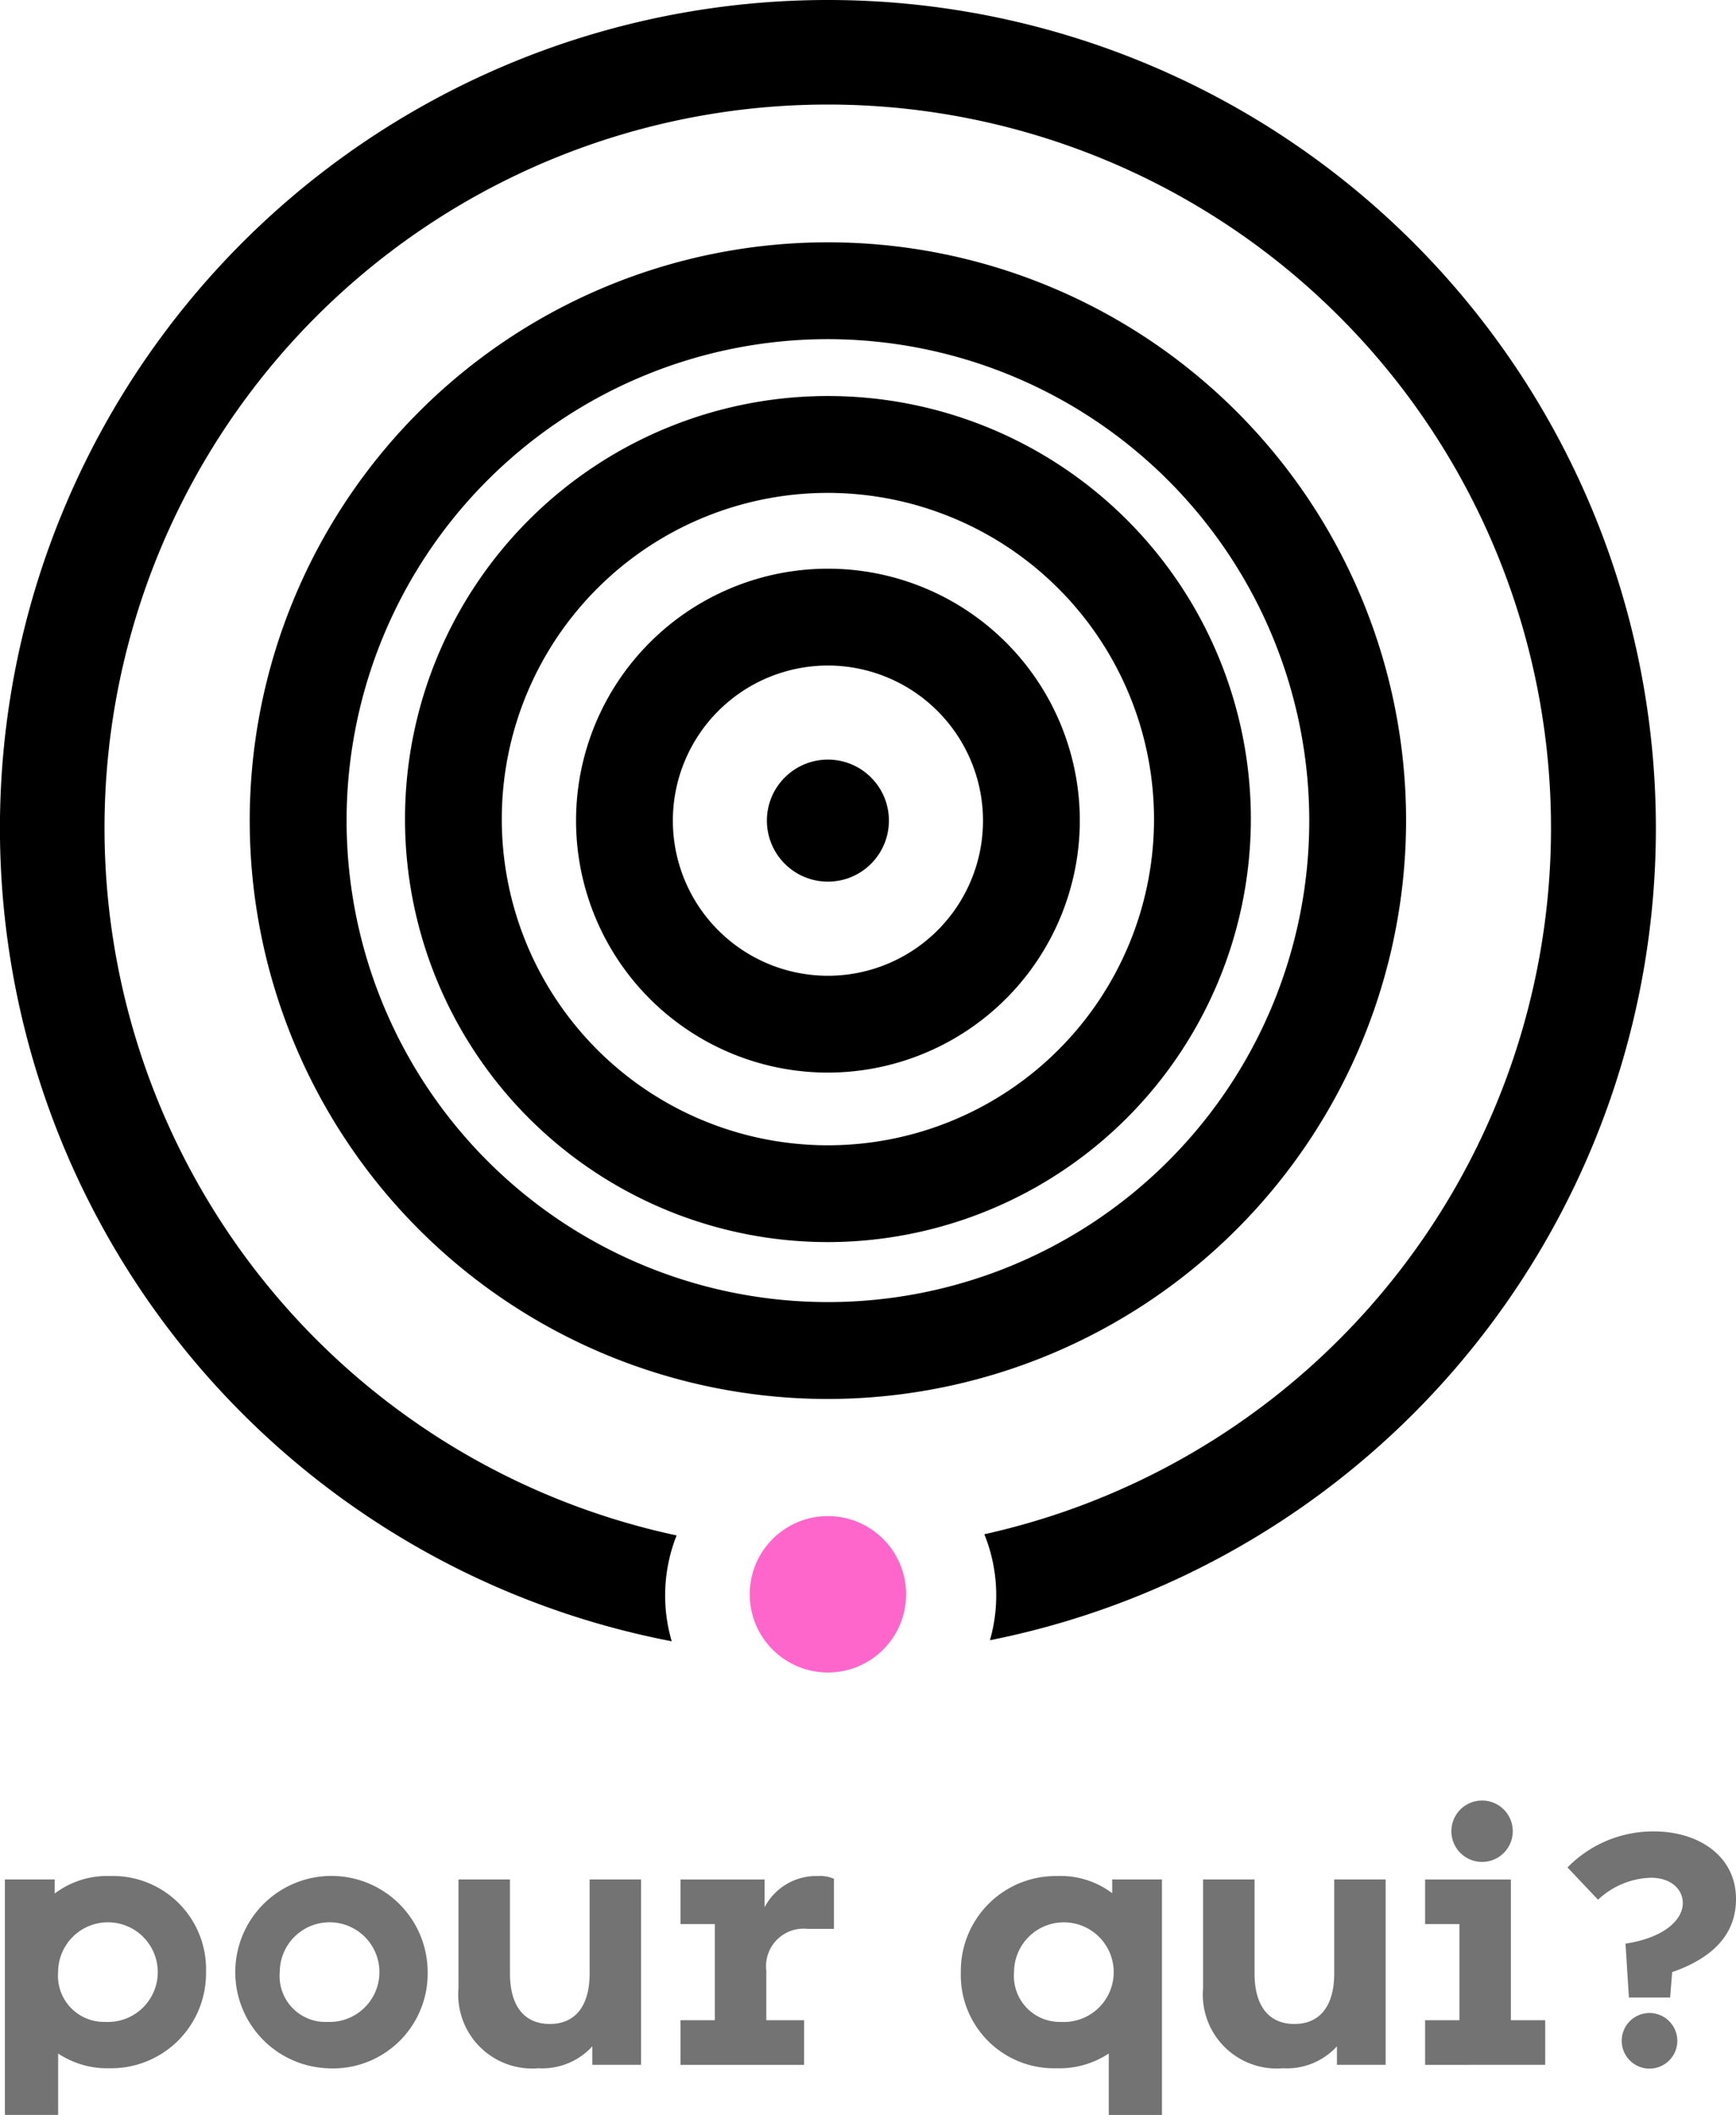
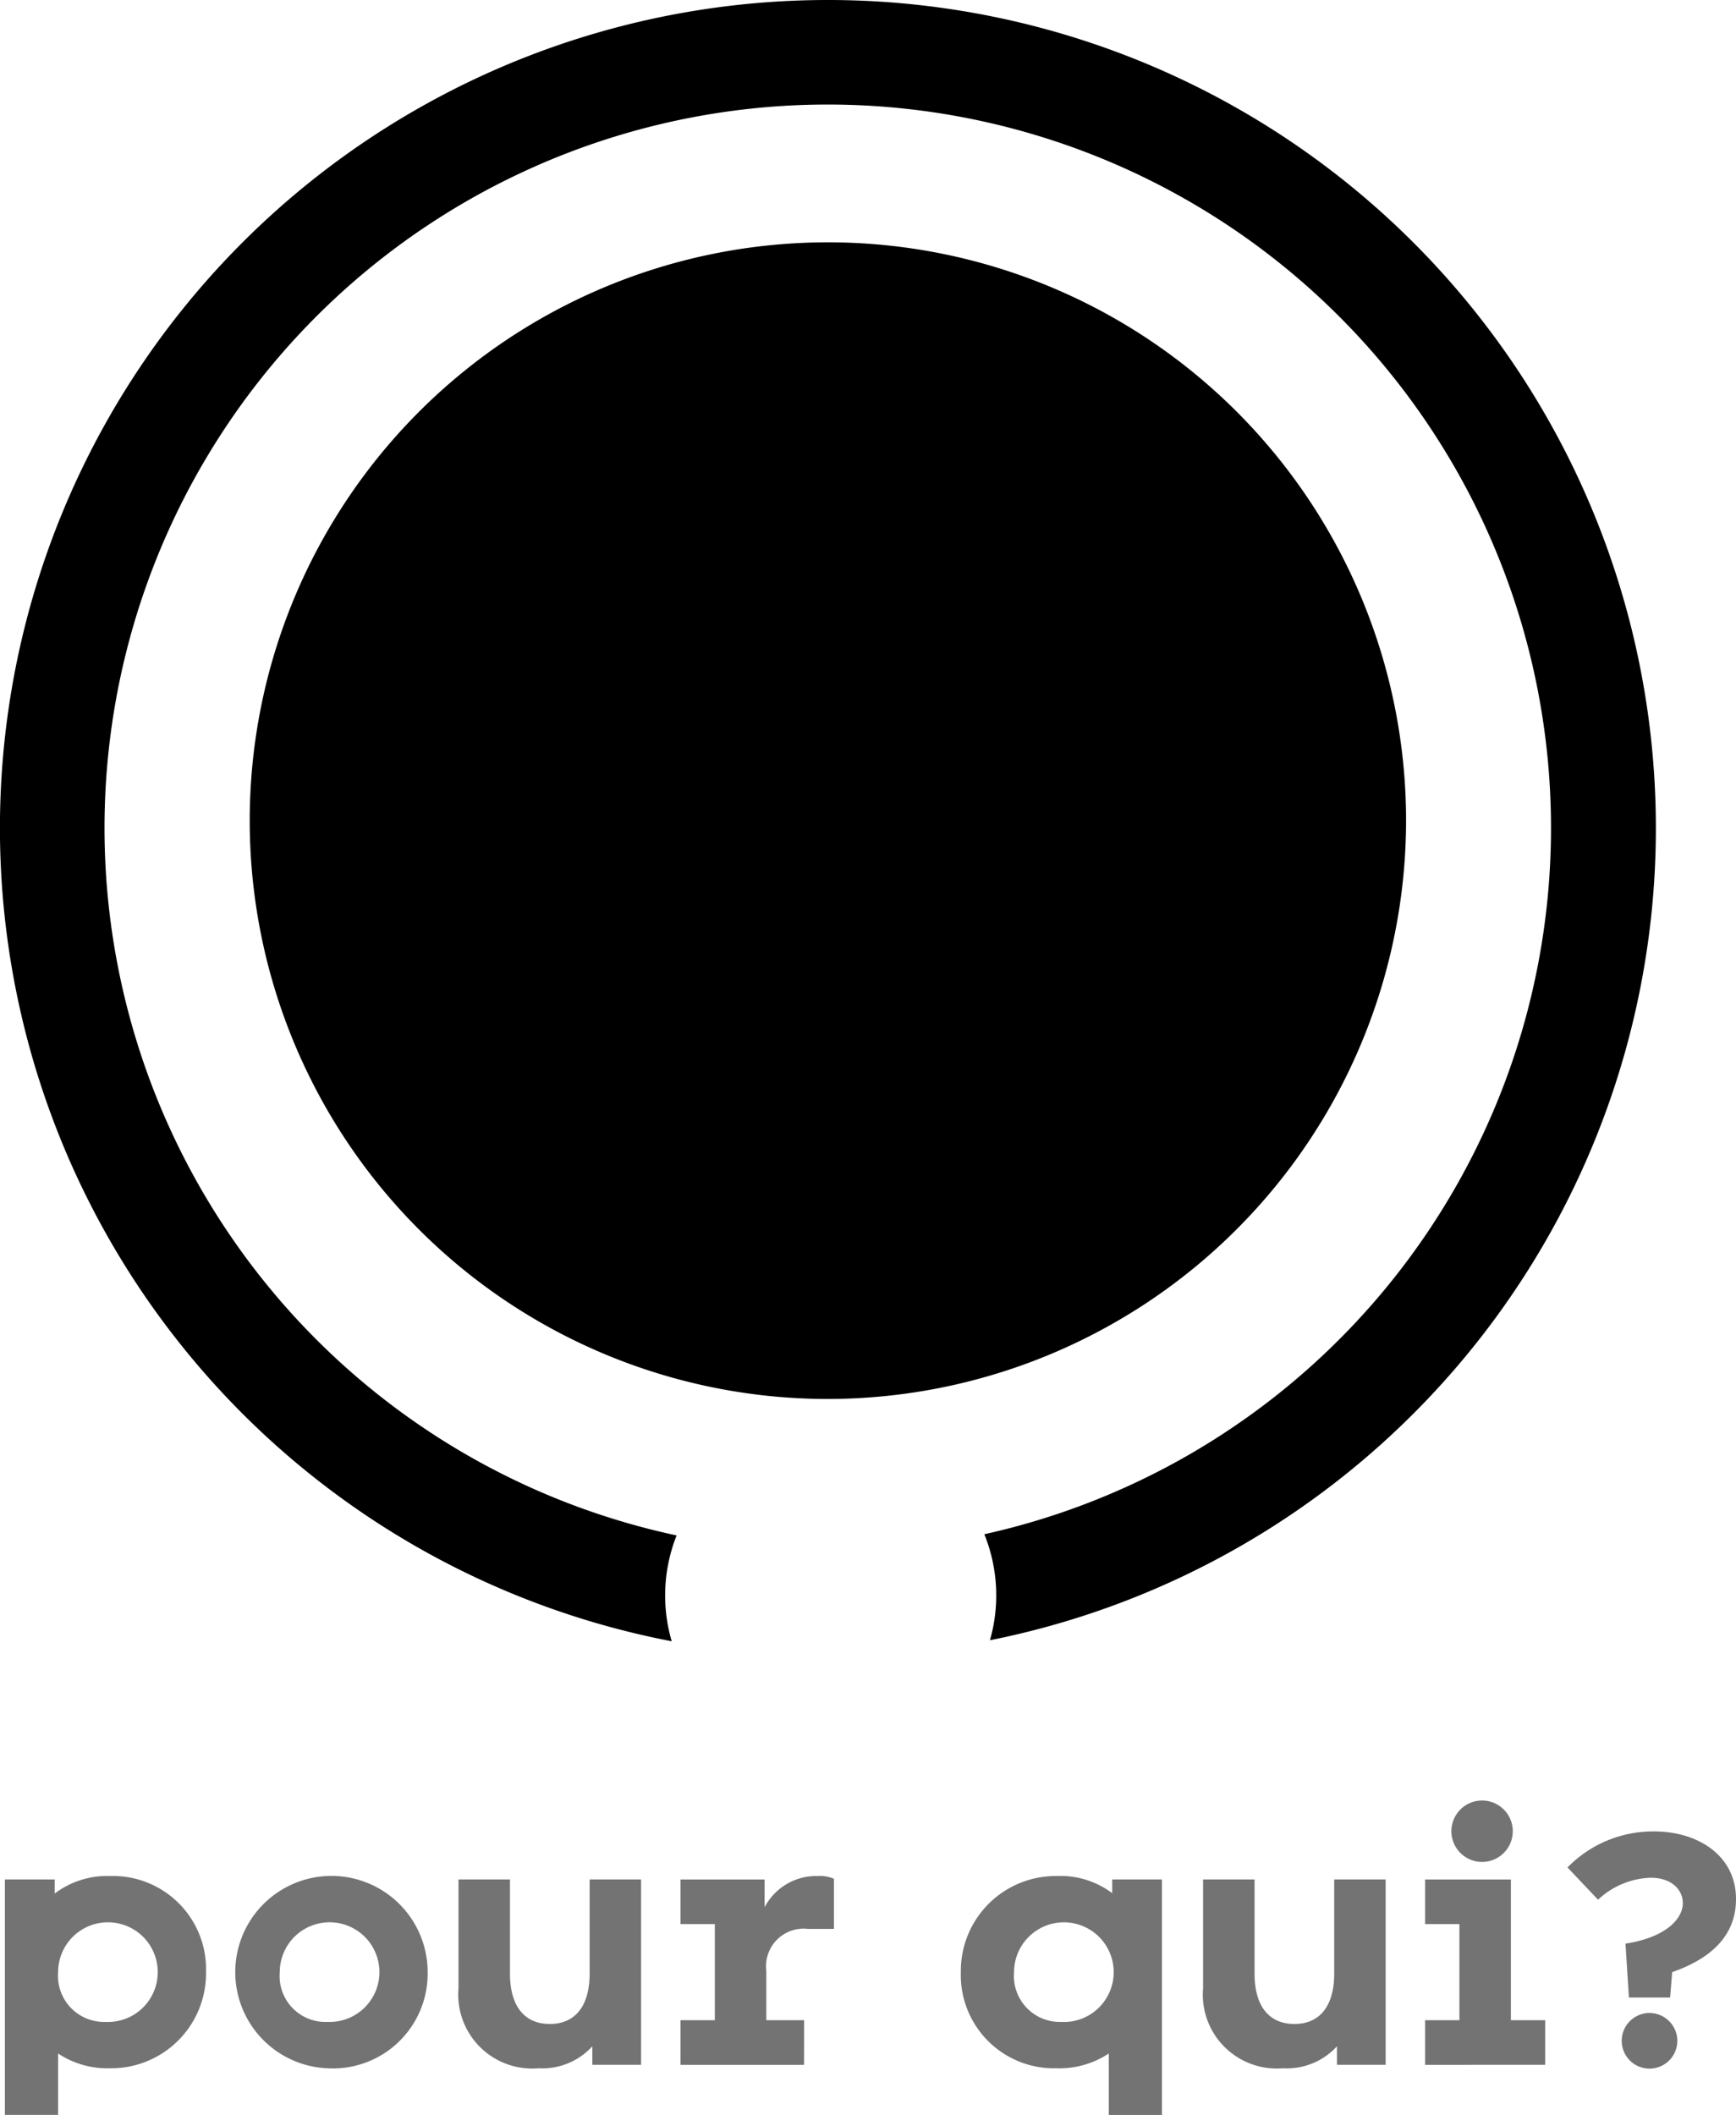
<svg xmlns="http://www.w3.org/2000/svg" viewBox="0 0 58.817 71.636">
  <path fill="#737373" transform="translate(-128.015 -389.123)" d="M129.984 458.679v2.08h-1.803v-7.975h1.687v.477a2.942 2.942 0 011.883-.593 3.155 3.155 0 013.244 3.255 3.214 3.214 0 01-3.255 3.256 3.011 3.011 0 01-1.756-.5zm1.604-1.07a1.688 1.688 0 10-1.604-1.686 1.561 1.561 0 001.604 1.686zM139.098 459.179a3.259 3.259 0 113.406-3.256 3.21 3.21 0 01-3.406 3.256zm.012-1.57a1.688 1.688 0 10-1.616-1.686 1.552 1.552 0 001.616 1.686zM148.084 458.435a2.295 2.295 0 01-1.825.744 2.505 2.505 0 01-2.71-2.71v-3.685h1.744v3.186c0 1.116.5 1.709 1.349 1.709.85 0 1.35-.593 1.35-1.71v-3.185h1.743v6.278h-1.65zM155.257 459.063h-4.185v-1.512h1.162v-3.256h-1.162v-1.51h2.848v.94a1.974 1.974 0 011.802-1.057 1.173 1.173 0 01.547.093v1.697h-.884a1.273 1.273 0 00-1.407 1.419v1.674h1.28zM165.581 460.76v-2.081a3.026 3.026 0 01-1.768.5 3.157 3.157 0 01-3.244-3.256 3.214 3.214 0 013.256-3.255 2.903 2.903 0 011.872.581v-.465h1.686v7.976zm-1.604-3.15a1.688 1.688 0 10-1.605-1.687 1.555 1.555 0 001.605 1.686zM173.312 458.435a2.295 2.295 0 01-1.826.744 2.505 2.505 0 01-2.71-2.71v-3.685h1.744v3.186c0 1.116.5 1.709 1.35 1.709.849 0 1.349-.593 1.349-1.71v-3.185h1.743v6.278h-1.65zM176.299 459.063v-1.512h1.162v-3.256h-1.162v-1.51h2.906v4.766h1.163v1.511zm1.93-6.873a1.04 1.04 0 110-2.08 1.04 1.04 0 010 2.08zM183.204 456.783l-.116-1.825c1.36-.209 1.942-.837 1.942-1.372 0-.465-.395-.86-1.082-.86a2.725 2.725 0 00-1.79.744l-1.035-1.093a4.053 4.053 0 012.942-1.22c1.454 0 2.767.801 2.767 2.29 0 1.127-.697 1.964-2.162 2.476l-.07.86zm1.64 1.454a.942.942 0 11-.942-.93.945.945 0 01.942.93z" />
-   <circle fill="#f6c" class="dot" cx="28.05" cy="54.002" r="2.649" />
  <path class="contour" transform="translate(-128.015 -389.123)" d="M156.065 389.123a28.048 28.048 0 00-5.292 55.593 5.52 5.52 0 01.166-3.585 24.504 24.504 0 1110.426-.04 5.52 5.52 0 01.19 3.59 28.05 28.05 0 00-5.49-55.558z" />
-   <path transform="translate(-128.015 -389.123)" d="M156.065 436.509a19.589 19.589 0 1119.589-19.59 19.61 19.61 0 01-19.589 19.59zm0-35.898a16.308 16.308 0 1016.309 16.309 16.327 16.327 0 00-16.309-16.309z" />
+   <path transform="translate(-128.015 -389.123)" d="M156.065 436.509a19.589 19.589 0 1119.589-19.59 19.61 19.61 0 01-19.589 19.59zm0-35.898z" />
  <path transform="translate(-128.015 -389.123)" d="M156.065 431.195a14.329 14.329 0 1114.33-14.328 14.345 14.345 0 01-14.33 14.328zm0-25.377a11.049 11.049 0 1011.049 11.049 11.061 11.061 0 00-11.049-11.049z" />
  <path transform="translate(-128.015 -389.123)" d="M156.065 425.454a8.534 8.534 0 118.535-8.534 8.544 8.544 0 01-8.535 8.534zm0-13.788a5.254 5.254 0 105.255 5.254 5.26 5.26 0 00-5.255-5.254z" />
-   <circle cx="28.05" cy="27.796" r="2.067" />
</svg>